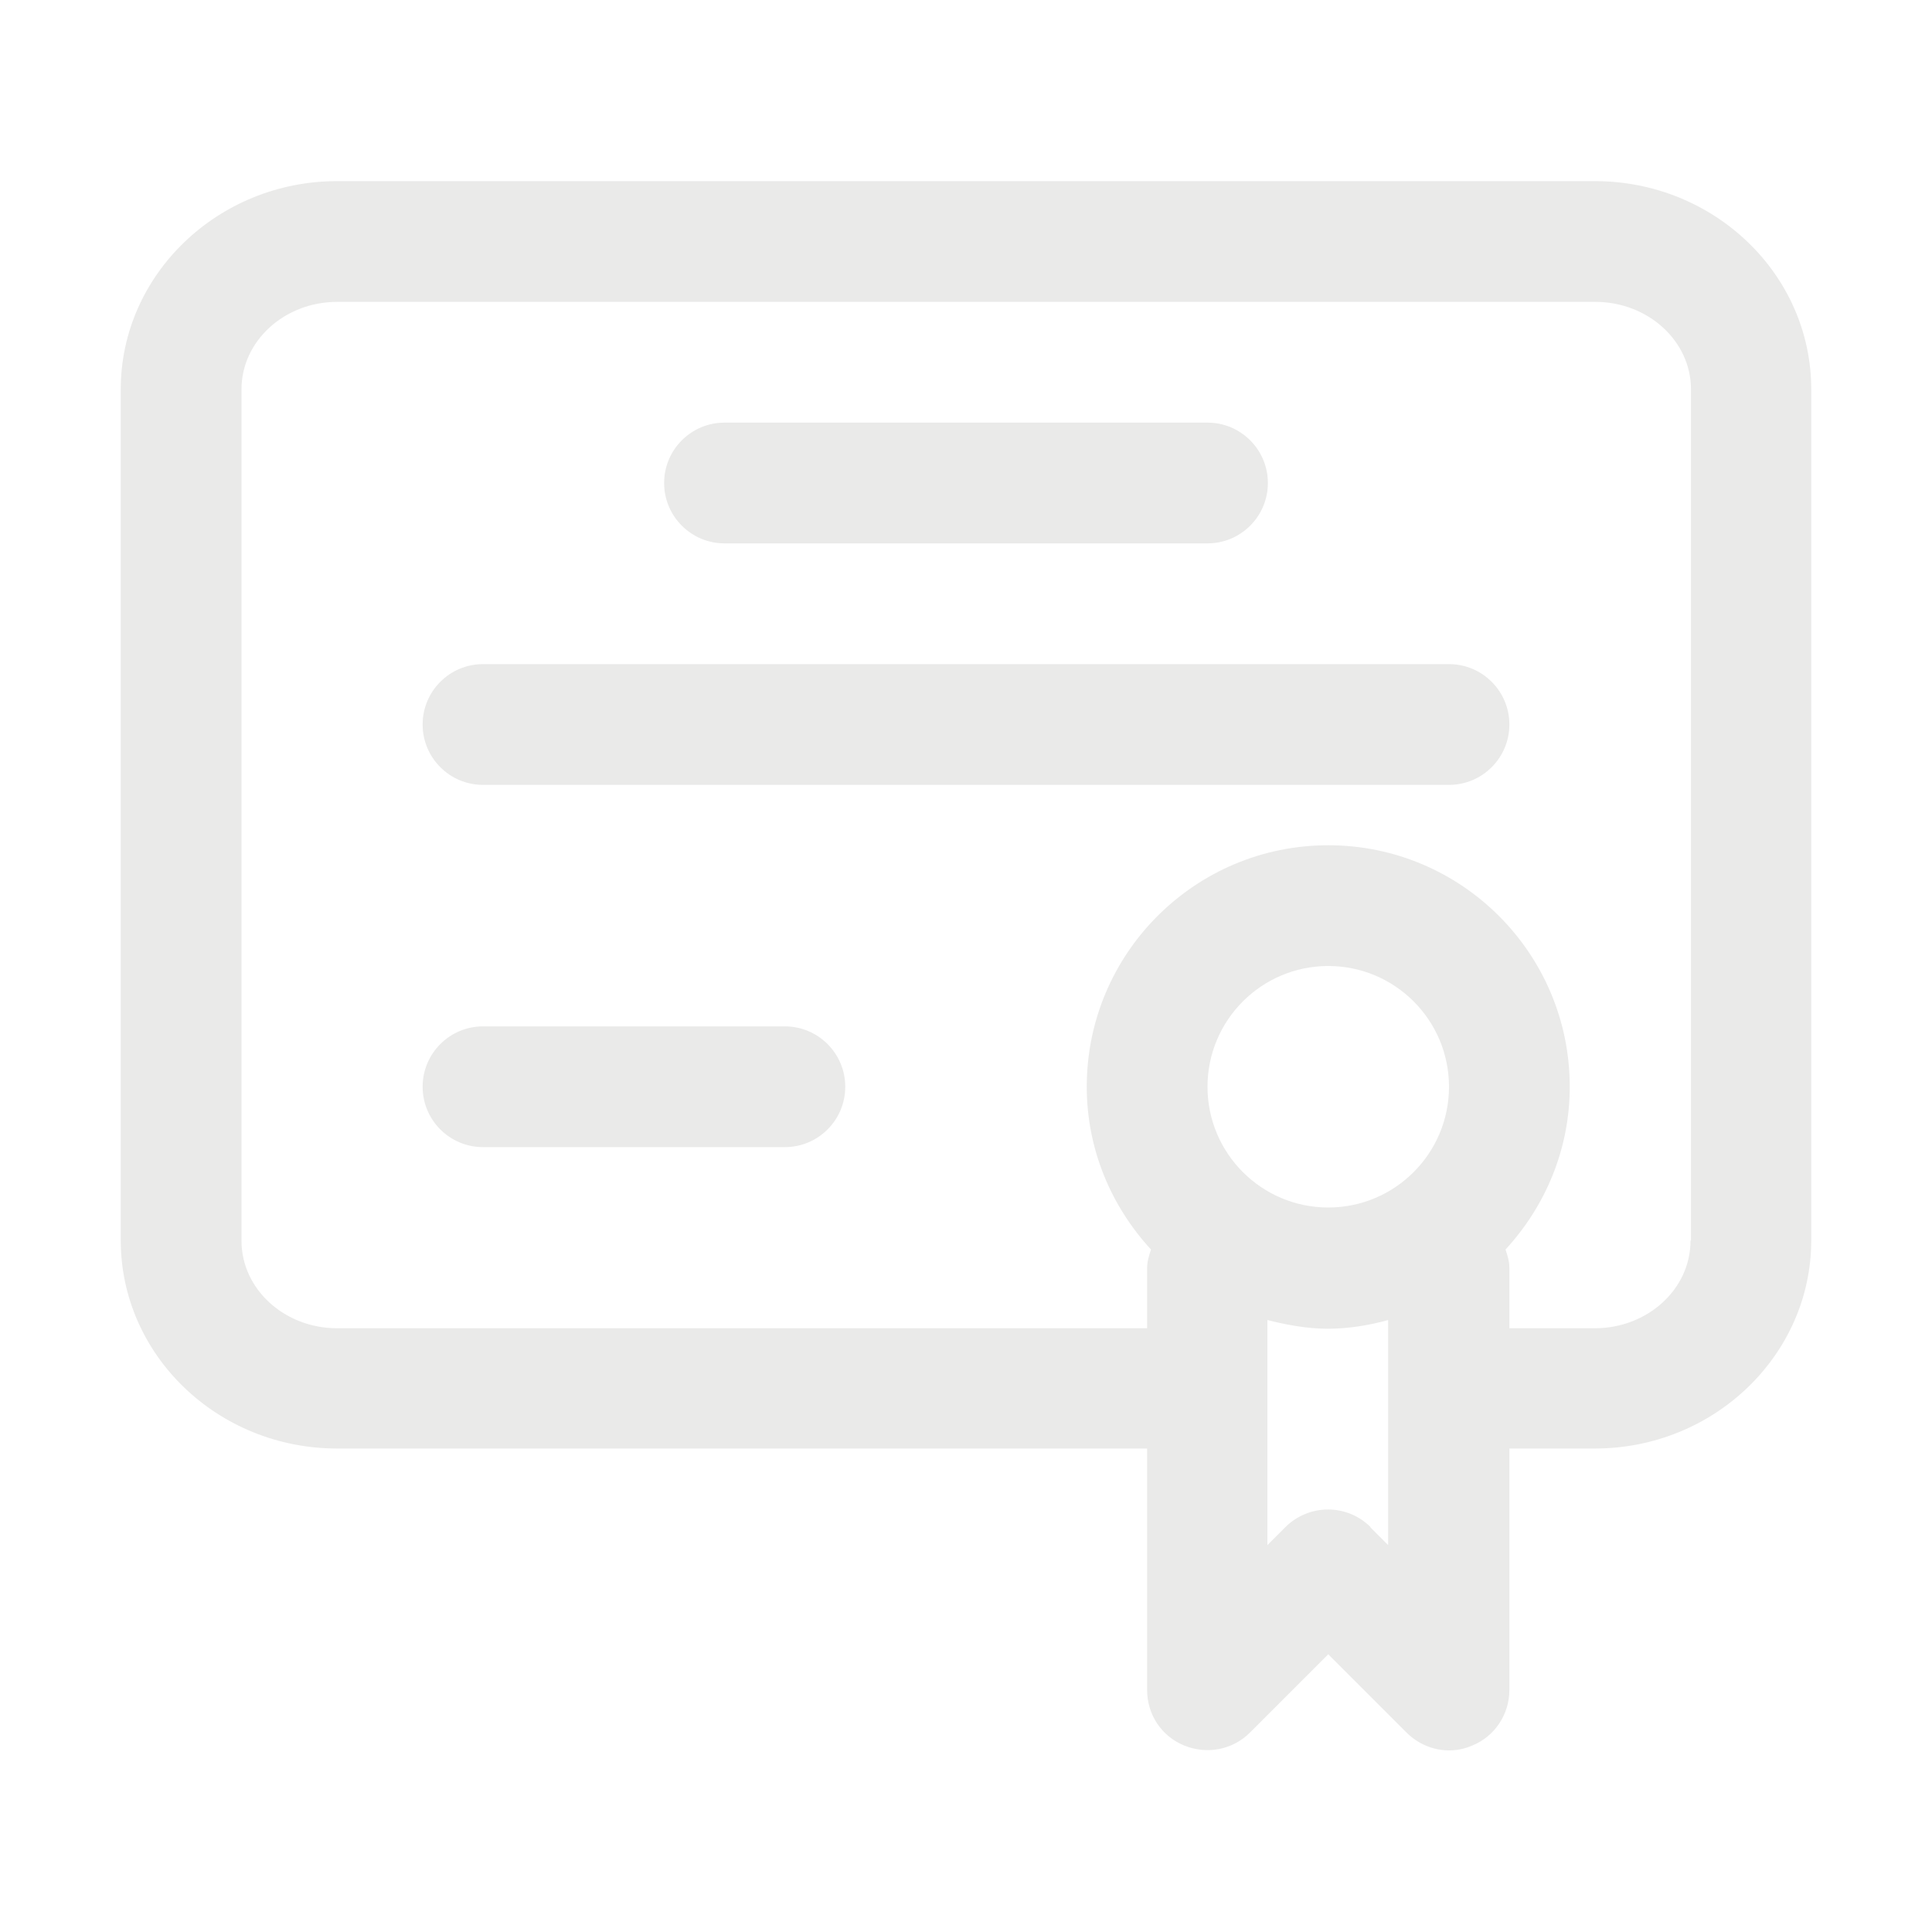
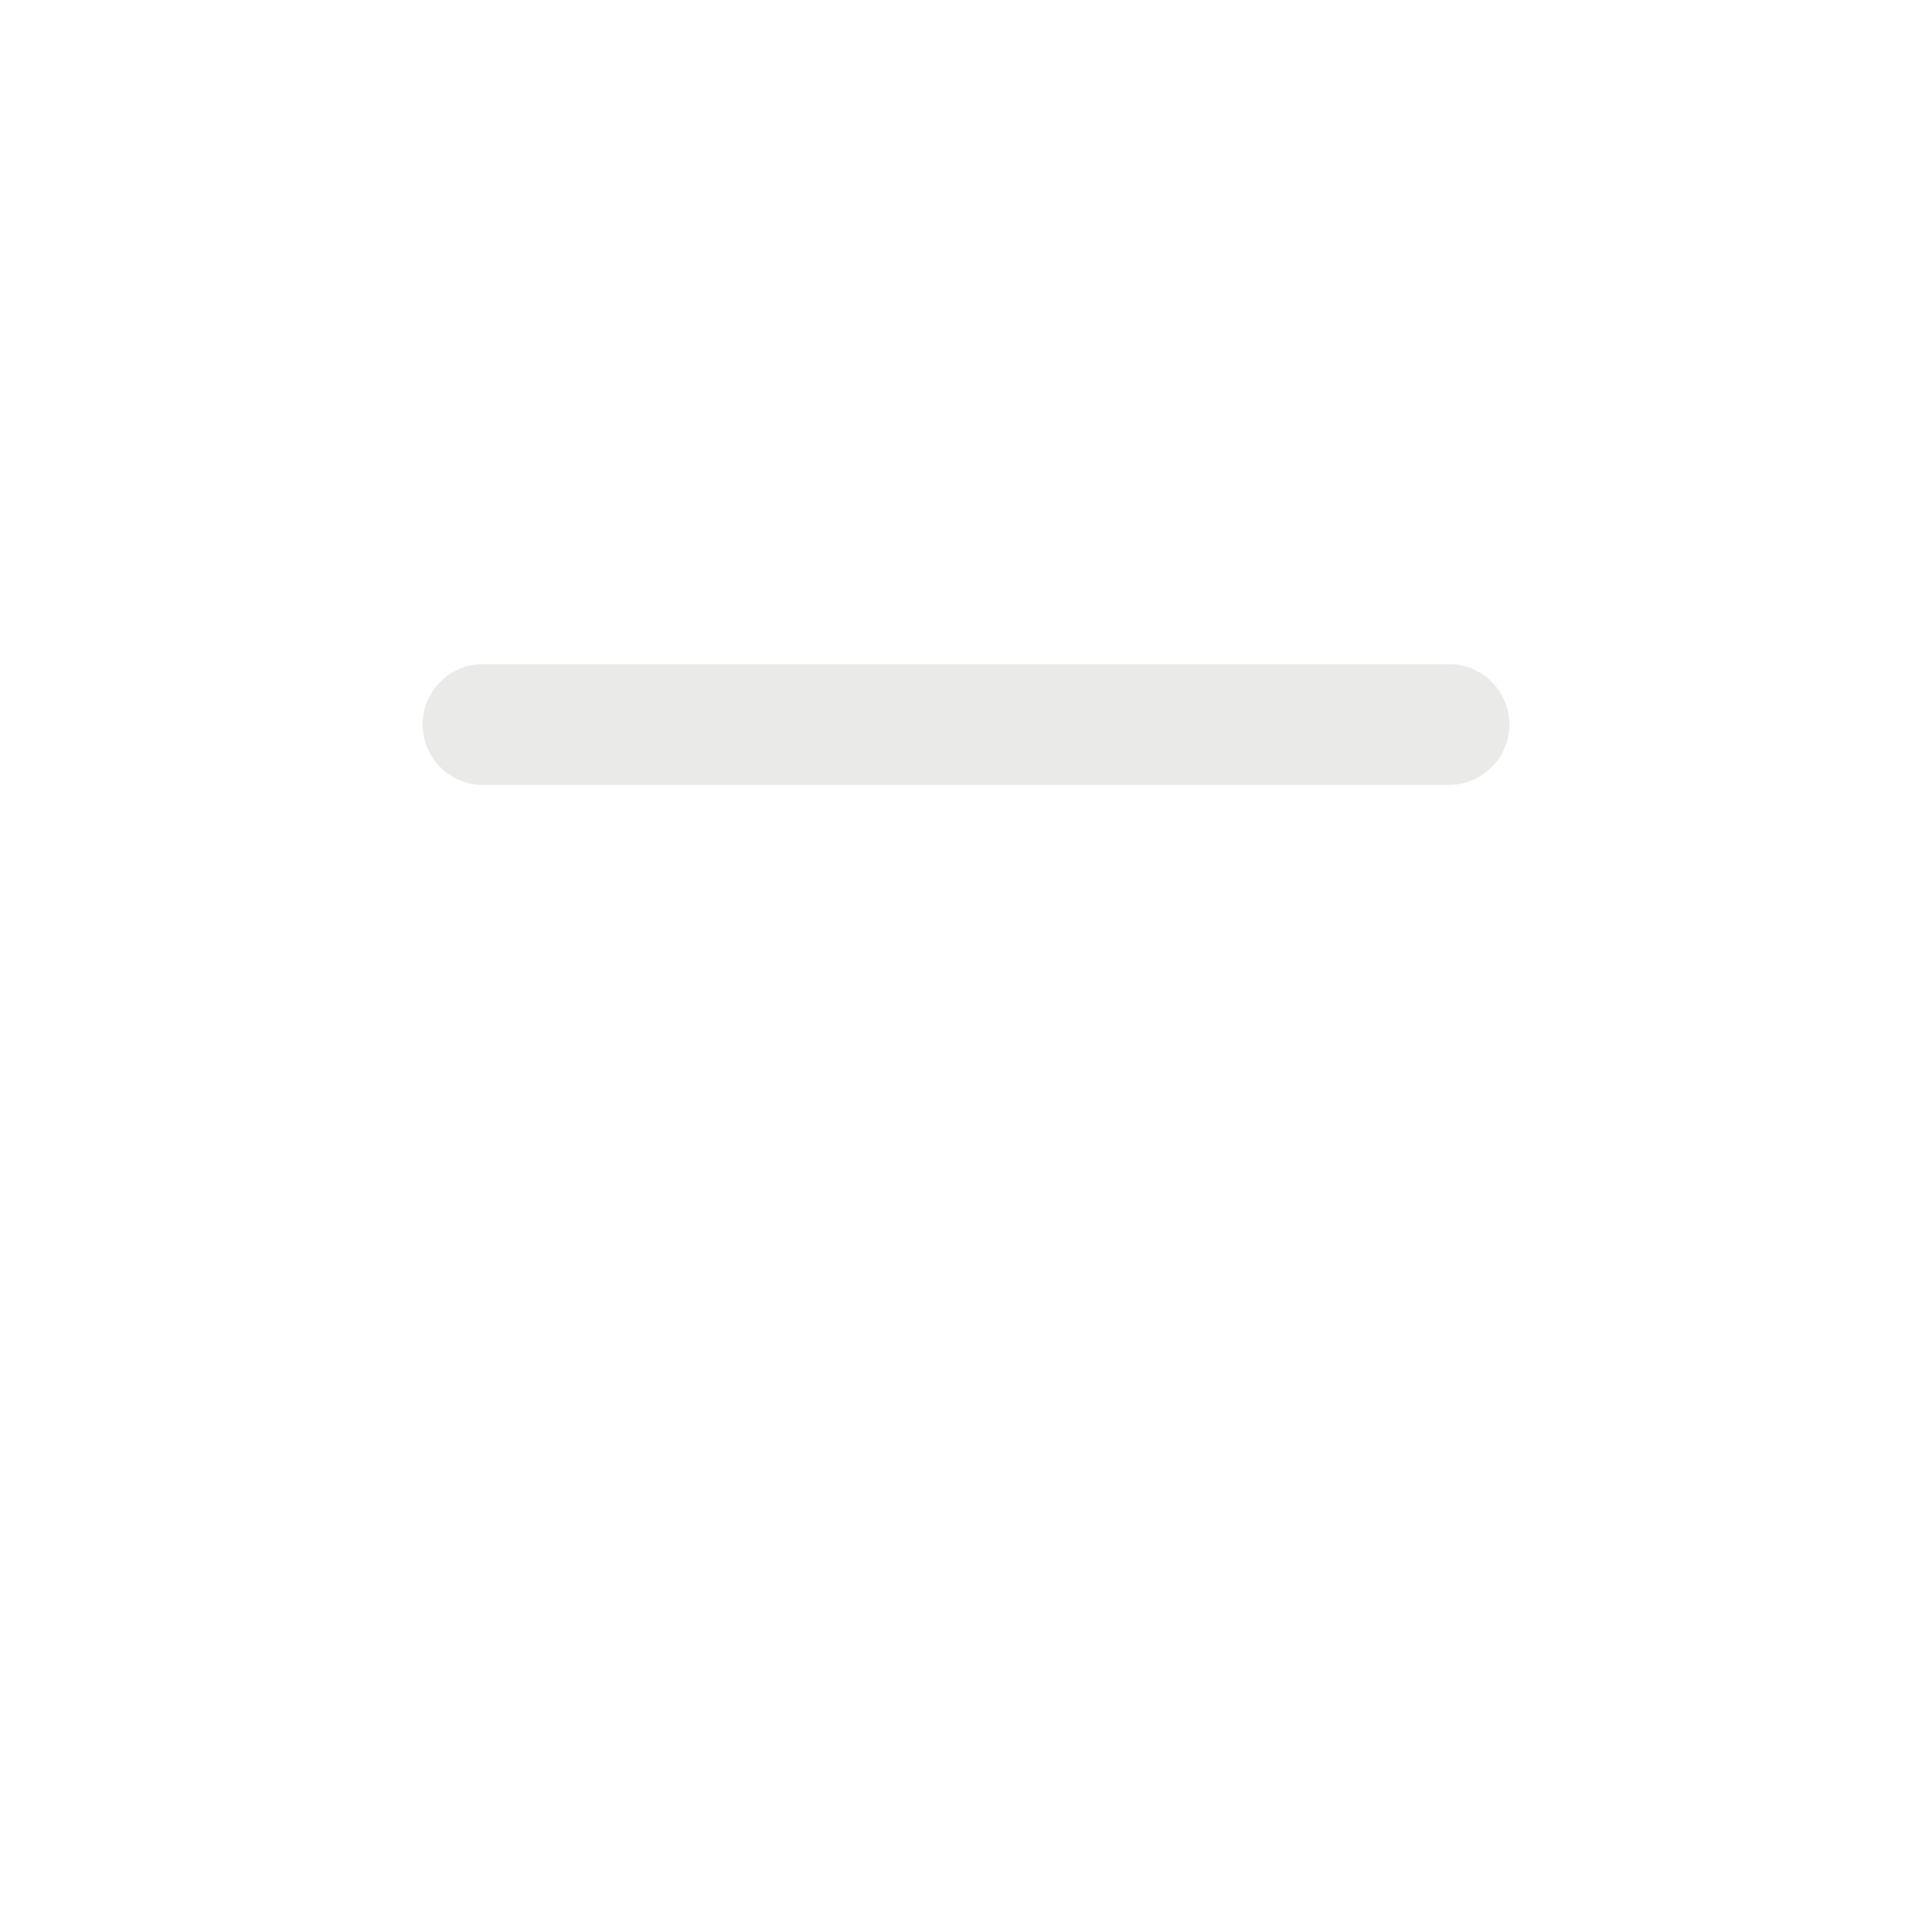
<svg xmlns="http://www.w3.org/2000/svg" id="certificate" viewBox="0 0 40 40">
  <defs>
    <style>
      .cls-1 {
        fill: #eaeae9;
        stroke-width: 0px;
      }
    </style>
  </defs>
-   <path class="cls-1" d="M33.02,3.75H6.98c-2.47,0-4.48,1.94-4.48,4.31v17.62c0,2.38,2.01,4.31,4.48,4.31h16.77v5c0,.51.3.96.77,1.15s1,.09,1.36-.27l1.62-1.62,1.62,1.62c.24.24.56.37.88.37.16,0,.32-.03.48-.1.47-.19.77-.65.77-1.15v-5h1.77c2.47,0,4.48-1.94,4.48-4.31V8.06c0-2.38-2.01-4.31-4.48-4.31ZM27.5,25c-1.38,0-2.5-1.12-2.5-2.5s1.12-2.5,2.5-2.5,2.5,1.12,2.5,2.5-1.12,2.5-2.5,2.5ZM28.38,31.62c-.49-.49-1.28-.49-1.77,0l-.37.37v-4.66c.4.1.82.18,1.25.18s.85-.07,1.25-.18v4.66l-.37-.37ZM35,25.69c0,1-.89,1.81-1.98,1.81h-1.77v-1.25c0-.14-.04-.26-.08-.38.82-.89,1.33-2.07,1.33-3.37,0-2.76-2.24-5-5-5s-5,2.24-5,5c0,1.3.51,2.48,1.33,3.37-.04.12-.08.25-.08.38v1.25H6.98c-1.09,0-1.98-.81-1.98-1.81V8.06c0-1,.89-1.81,1.98-1.81h26.05c1.09,0,1.98.81,1.98,1.81v17.62Z" />
-   <path class="cls-1" d="M15,11.25h10c.69,0,1.25-.56,1.25-1.25s-.56-1.25-1.25-1.25h-10c-.69,0-1.25.56-1.25,1.25s.56,1.25,1.25,1.25Z" />
  <path class="cls-1" d="M30,13.75H10c-.69,0-1.25.56-1.25,1.25s.56,1.25,1.25,1.25h20c.69,0,1.25-.56,1.25-1.25s-.56-1.25-1.25-1.25Z" />
-   <path class="cls-1" d="M16.25,21.25h-6.25c-.69,0-1.25.56-1.25,1.25s.56,1.25,1.25,1.25h6.25c.69,0,1.25-.56,1.25-1.25s-.56-1.25-1.25-1.25Z" />
</svg>